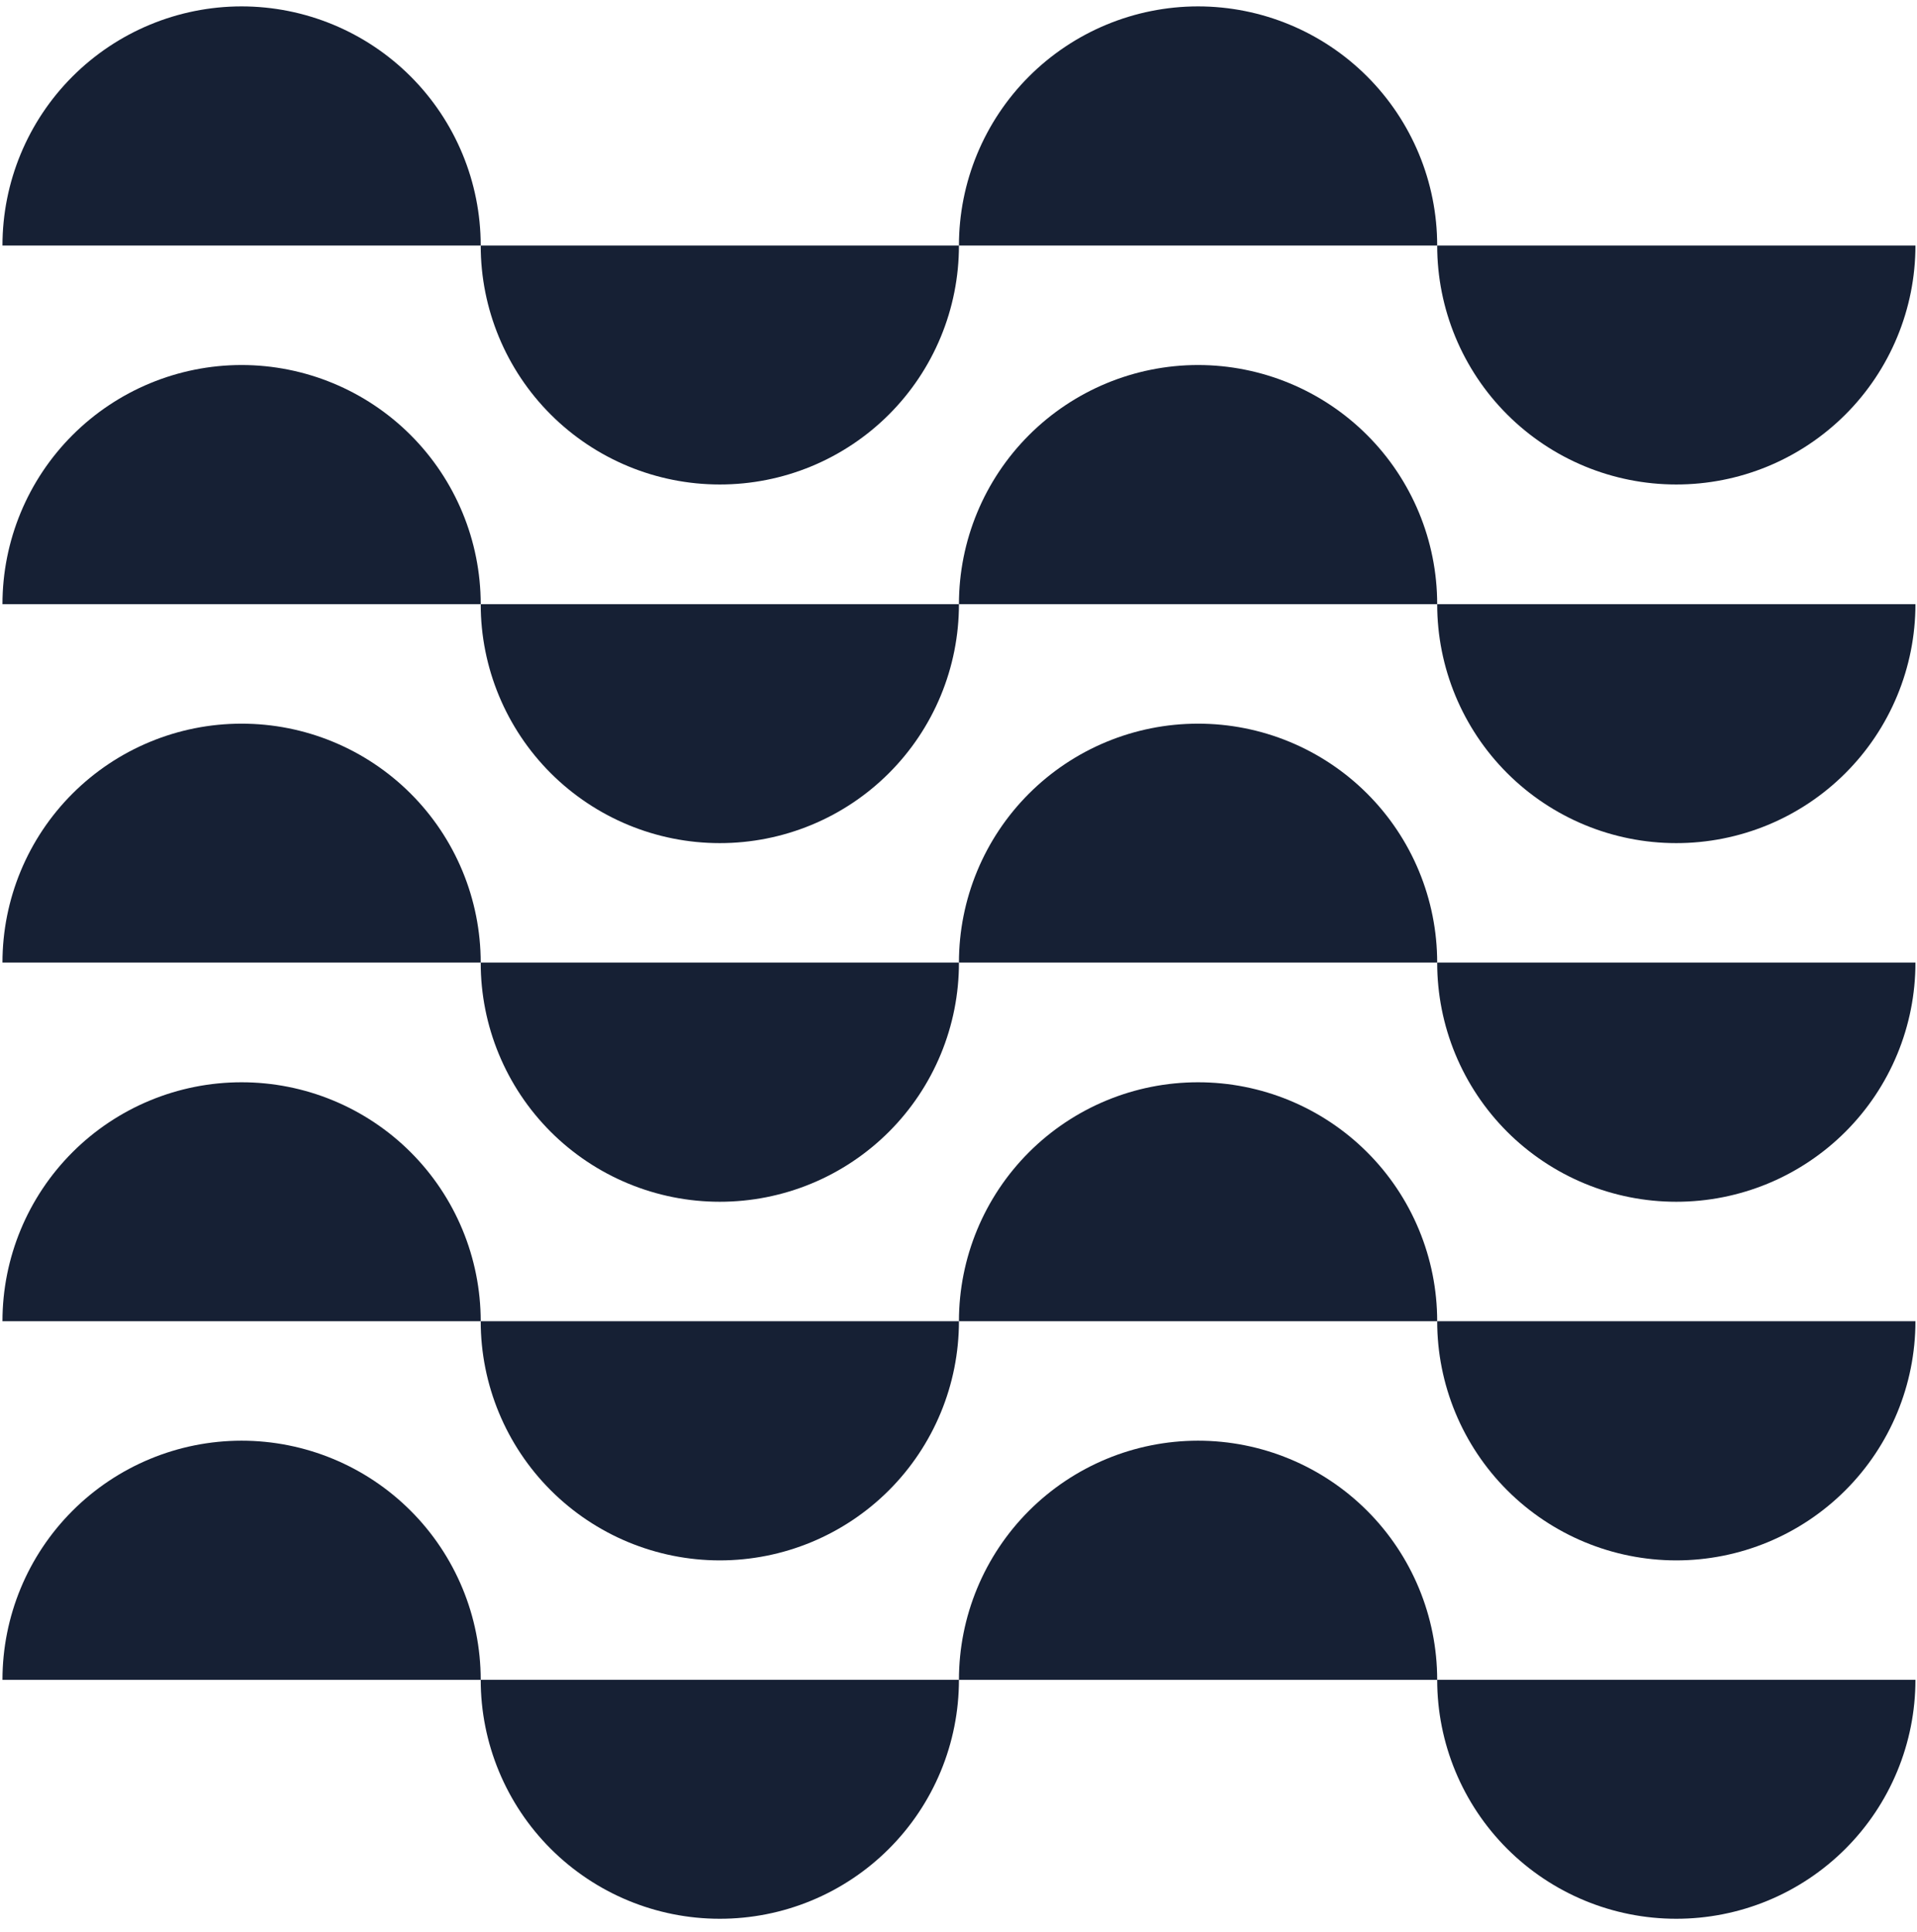
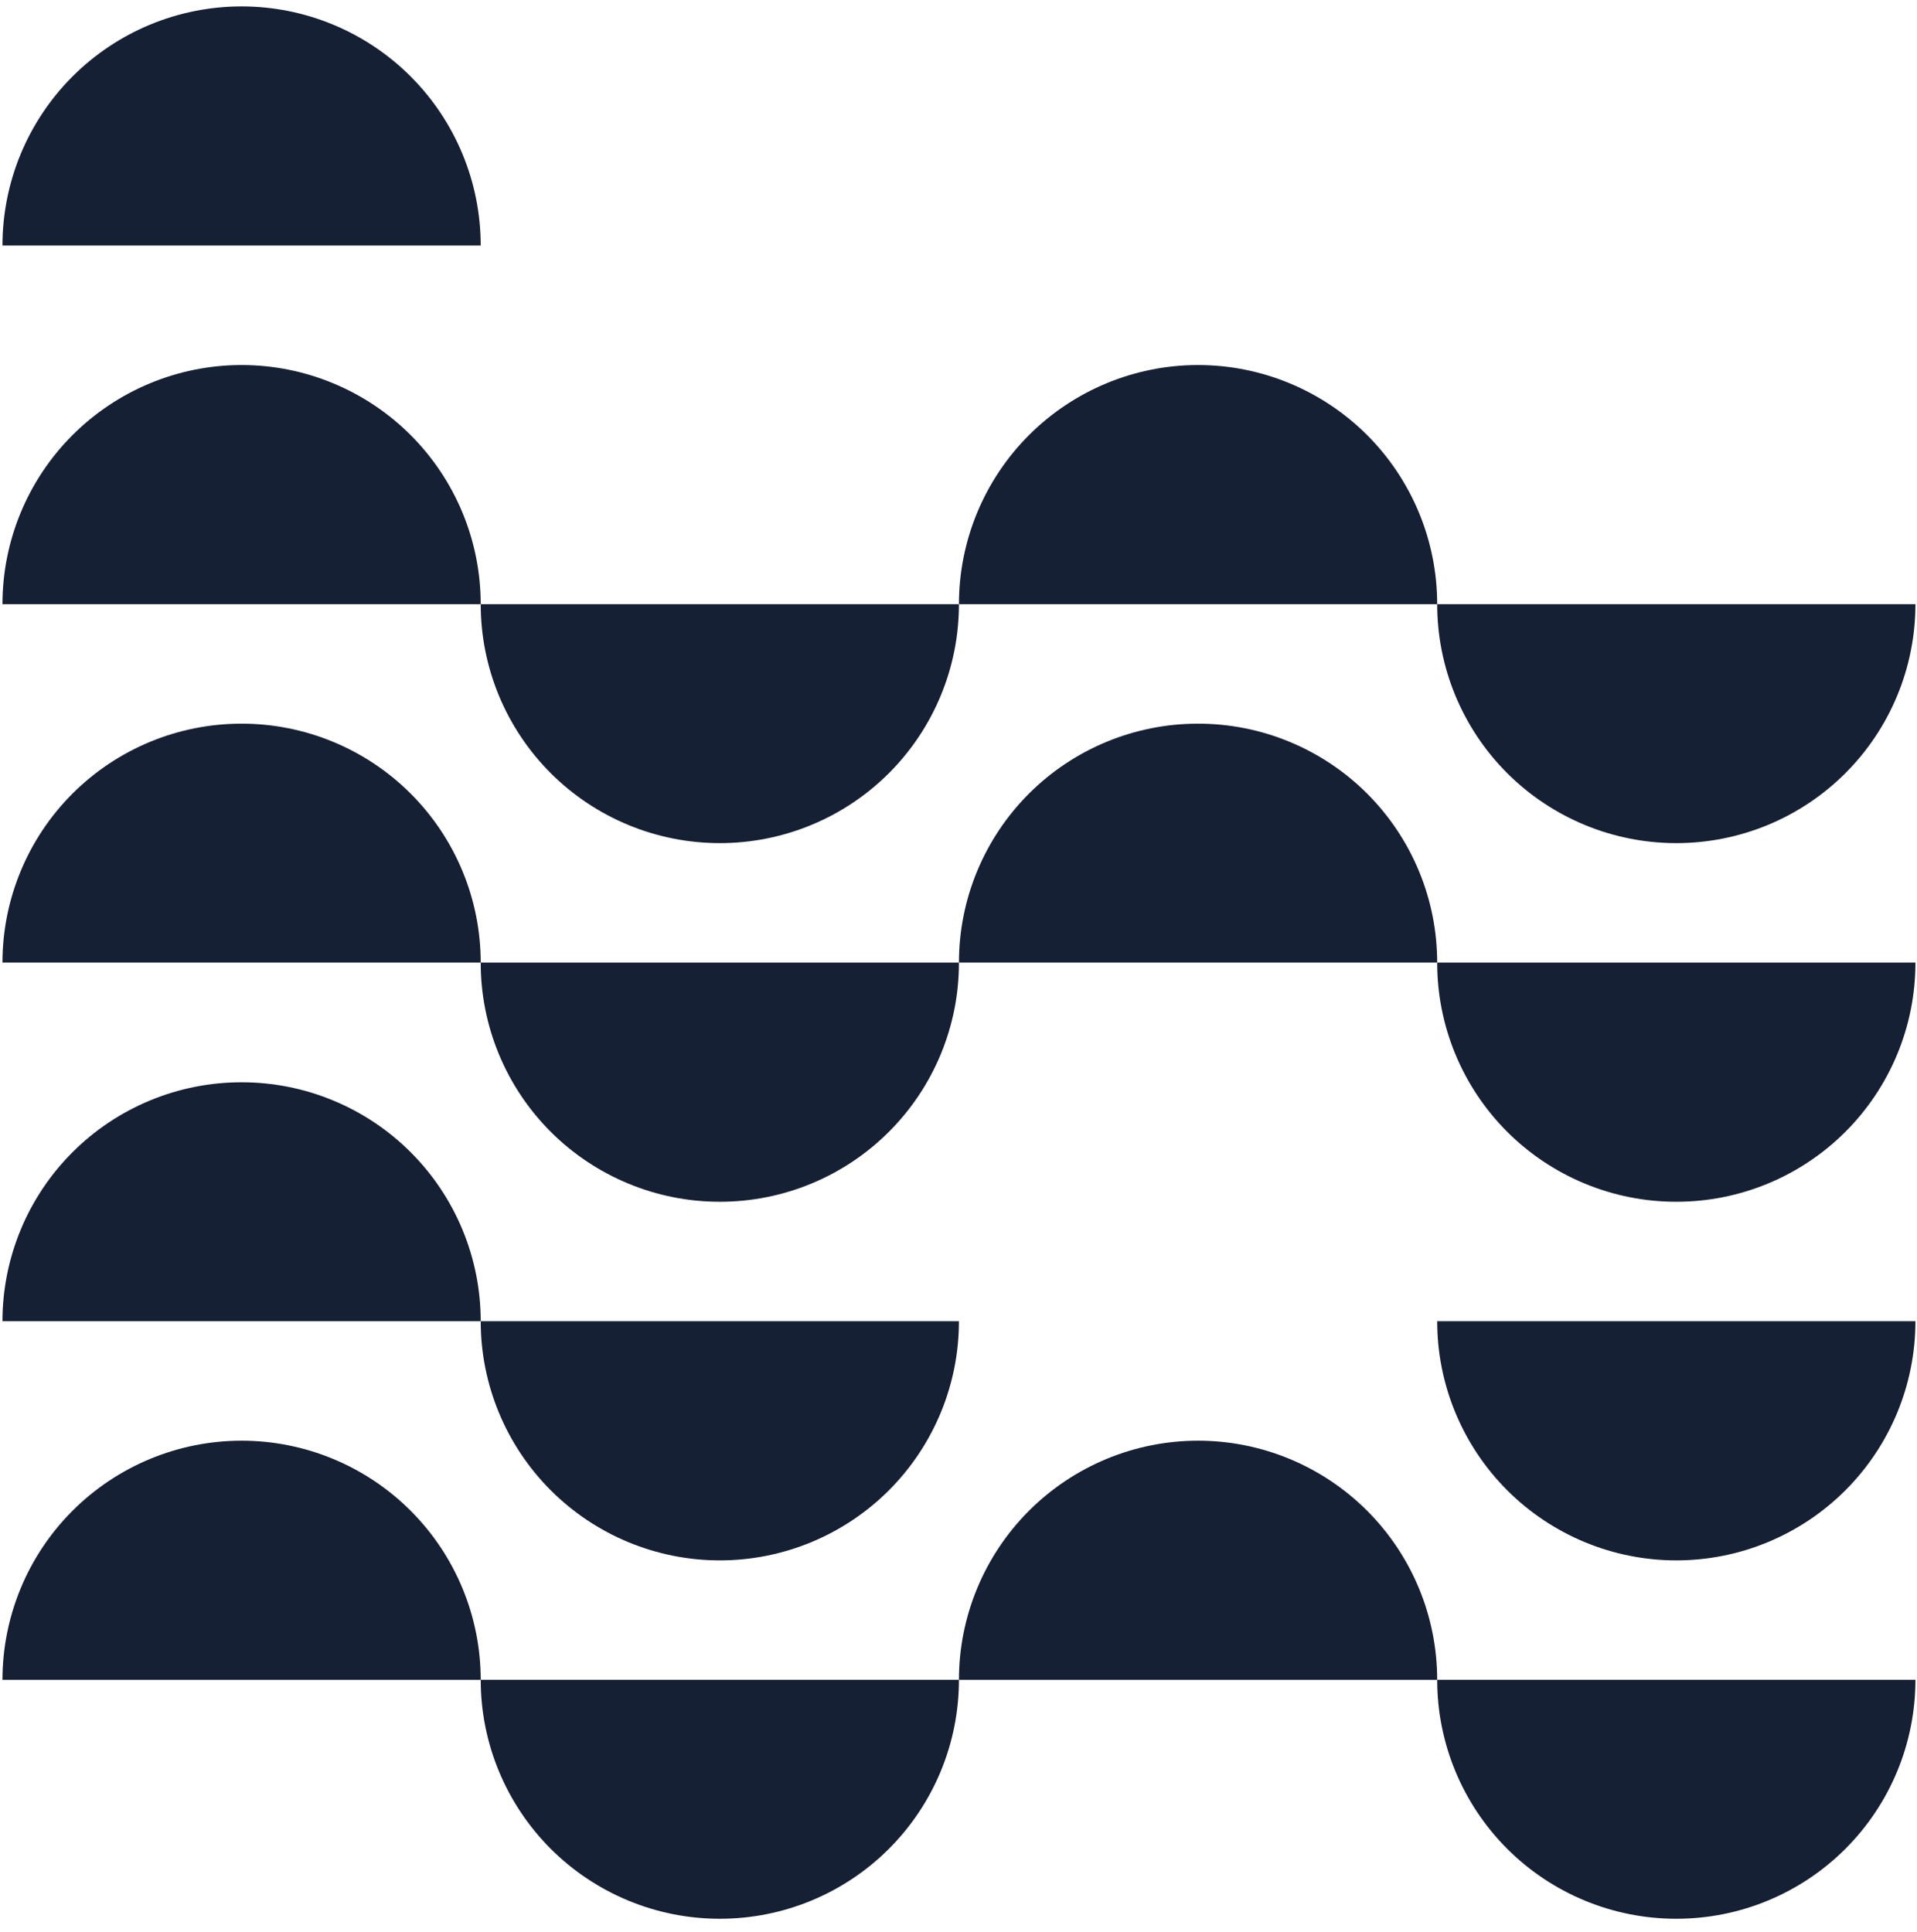
<svg xmlns="http://www.w3.org/2000/svg" width="126" height="127" viewBox="0 0 126 127" fill="none">
  <path d="M15.871 0.42C11.703 0.424 7.708 2.083 4.762 5.031C1.816 7.979 0.162 11.976 0.162 16.143H31.596C31.596 11.973 29.939 7.974 26.99 5.025C24.041 2.076 20.041 0.42 15.871 0.42Z" fill="#162034" />
-   <path d="M47.304 31.849C49.369 31.852 51.413 31.447 53.321 30.659C55.229 29.87 56.962 28.713 58.423 27.255C59.883 25.796 61.042 24.064 61.832 22.157C62.623 20.25 63.029 18.207 63.029 16.143H31.596C31.596 20.308 33.251 24.303 36.197 27.249C39.143 30.195 43.138 31.849 47.304 31.849Z" fill="#162034" />
-   <path d="M78.738 0.42C74.57 0.424 70.575 2.083 67.629 5.031C64.684 7.979 63.029 11.976 63.029 16.143H94.463C94.463 11.973 92.806 7.974 89.857 5.025C86.908 2.076 82.909 0.42 78.738 0.42Z" fill="#162034" />
-   <path d="M110.172 31.849C112.236 31.852 114.281 31.447 116.189 30.659C118.096 29.87 119.83 28.713 121.29 27.255C122.751 25.796 123.909 24.064 124.699 22.157C125.49 20.25 125.897 18.207 125.897 16.143H94.463C94.463 20.308 96.118 24.303 99.064 27.249C102.01 30.195 106.006 31.849 110.172 31.849Z" fill="#162034" />
  <path d="M15.871 23.996C11.703 24 7.708 25.659 4.762 28.607C1.816 31.555 0.162 35.552 0.162 39.719H31.596C31.596 35.549 29.939 31.55 26.99 28.601C24.041 25.652 20.041 23.996 15.871 23.996Z" fill="#162034" />
  <path d="M47.304 55.426C49.369 55.428 51.413 55.023 53.321 54.235C55.229 53.447 56.962 52.29 58.423 50.831C59.883 49.373 61.042 47.64 61.832 45.734C62.623 43.827 63.029 41.783 63.029 39.719H31.596C31.596 43.885 33.251 47.88 36.197 50.826C39.143 53.771 43.138 55.426 47.304 55.426Z" fill="#162034" />
  <path d="M78.738 23.996C74.57 24 70.575 25.659 67.629 28.607C64.684 31.555 63.029 35.552 63.029 39.719H94.463C94.463 35.549 92.806 31.55 89.857 28.601C86.908 25.652 82.909 23.996 78.738 23.996Z" fill="#162034" />
  <path d="M110.172 55.426C112.236 55.428 114.281 55.023 116.189 54.235C118.096 53.447 119.83 52.29 121.29 50.831C122.751 49.373 123.909 47.64 124.699 45.734C125.49 43.827 125.897 41.783 125.897 39.719H94.463C94.463 43.885 96.118 47.88 99.064 50.826C102.01 53.771 106.006 55.426 110.172 55.426Z" fill="#162034" />
  <path d="M15.871 47.573C11.705 47.573 7.709 49.228 4.763 52.173C1.817 55.119 0.162 59.114 0.162 63.28H31.596C31.596 61.216 31.189 59.172 30.398 57.265C29.608 55.359 28.449 53.626 26.989 52.168C25.529 50.709 23.795 49.552 21.887 48.764C19.98 47.975 17.935 47.571 15.871 47.573Z" fill="#162034" />
  <path d="M47.304 79.003C49.37 79.005 51.416 78.599 53.325 77.81C55.234 77.021 56.968 75.862 58.428 74.402C59.889 72.942 61.047 71.208 61.837 69.299C62.626 67.391 63.032 65.345 63.029 63.28H31.596C31.594 65.344 31.998 67.388 32.787 69.295C33.575 71.203 34.732 72.936 36.191 74.397C37.65 75.857 39.383 77.015 41.29 77.805C43.197 78.596 45.24 79.003 47.304 79.003Z" fill="#162034" />
  <path d="M78.738 47.573C74.572 47.573 70.576 49.228 67.63 52.173C64.684 55.119 63.029 59.114 63.029 63.28H94.463C94.463 61.216 94.056 59.172 93.265 57.265C92.475 55.359 91.317 53.626 89.856 52.168C88.396 50.709 86.662 49.552 84.754 48.764C82.847 47.975 80.802 47.571 78.738 47.573Z" fill="#162034" />
  <path d="M110.172 79.003C112.238 79.005 114.283 78.599 116.192 77.81C118.101 77.021 119.835 75.862 121.296 74.402C122.756 72.942 123.915 71.208 124.704 69.299C125.494 67.391 125.899 65.345 125.897 63.28H94.463C94.461 65.344 94.866 67.388 95.654 69.295C96.443 71.203 97.6 72.936 99.058 74.397C100.517 75.857 102.25 77.015 104.157 77.805C106.064 78.596 108.108 79.003 110.172 79.003Z" fill="#162034" />
  <path d="M15.871 71.148C11.705 71.148 7.709 72.803 4.763 75.749C1.817 78.695 0.162 82.69 0.162 86.856H31.596C31.596 84.791 31.189 82.748 30.398 80.841C29.608 78.934 28.449 77.202 26.989 75.743C25.529 74.285 23.795 73.128 21.887 72.34C19.98 71.551 17.935 71.146 15.871 71.148Z" fill="#162034" />
-   <path d="M47.304 102.579C51.475 102.579 55.475 100.922 58.424 97.974C61.373 95.025 63.029 91.026 63.029 86.856H31.596C31.596 91.023 33.251 95.02 36.196 97.968C39.142 100.916 43.137 102.575 47.304 102.579Z" fill="#162034" />
-   <path d="M78.738 71.148C74.572 71.148 70.576 72.803 67.63 75.749C64.684 78.695 63.029 82.69 63.029 86.856H94.463C94.463 84.791 94.056 82.748 93.265 80.841C92.475 78.934 91.317 77.202 89.856 75.743C88.396 74.285 86.662 73.128 84.754 72.34C82.847 71.551 80.802 71.146 78.738 71.148Z" fill="#162034" />
+   <path d="M47.304 102.579C51.475 102.579 55.475 100.922 58.424 97.974C61.373 95.025 63.029 91.026 63.029 86.856H31.596C31.596 91.023 33.251 95.02 36.196 97.968C39.142 100.916 43.137 102.575 47.304 102.579" fill="#162034" />
  <path d="M110.172 102.579C114.343 102.579 118.342 100.922 121.291 97.974C124.24 95.025 125.897 91.026 125.897 86.856H94.463C94.463 91.023 96.118 95.02 99.063 97.968C102.009 100.916 106.004 102.575 110.172 102.579Z" fill="#162034" />
  <path d="M15.871 94.709C11.703 94.713 7.708 96.372 4.762 99.32C1.816 102.268 0.162 106.265 0.162 110.432H31.596C31.596 106.262 29.939 102.263 26.99 99.314C24.041 96.365 20.041 94.709 15.871 94.709Z" fill="#162034" />
  <path d="M47.304 126.138C49.369 126.14 51.413 125.736 53.321 124.947C55.229 124.159 56.962 123.002 58.423 121.543C59.883 120.085 61.042 118.352 61.832 116.446C62.623 114.539 63.029 112.495 63.029 110.431H31.596C31.596 114.597 33.251 118.592 36.197 121.538C39.143 124.483 43.138 126.138 47.304 126.138Z" fill="#162034" />
  <path d="M78.738 94.709C74.57 94.713 70.575 96.372 67.629 99.32C64.684 102.268 63.029 106.265 63.029 110.432H94.463C94.463 106.262 92.806 102.263 89.857 99.314C86.908 96.365 82.909 94.709 78.738 94.709Z" fill="#162034" />
  <path d="M110.172 126.138C112.236 126.14 114.281 125.736 116.189 124.947C118.096 124.159 119.83 123.002 121.29 121.543C122.751 120.085 123.909 118.352 124.699 116.446C125.49 114.539 125.897 112.495 125.897 110.431H94.463C94.463 114.597 96.118 118.592 99.064 121.538C102.01 124.483 106.006 126.138 110.172 126.138Z" fill="#162034" />
</svg>